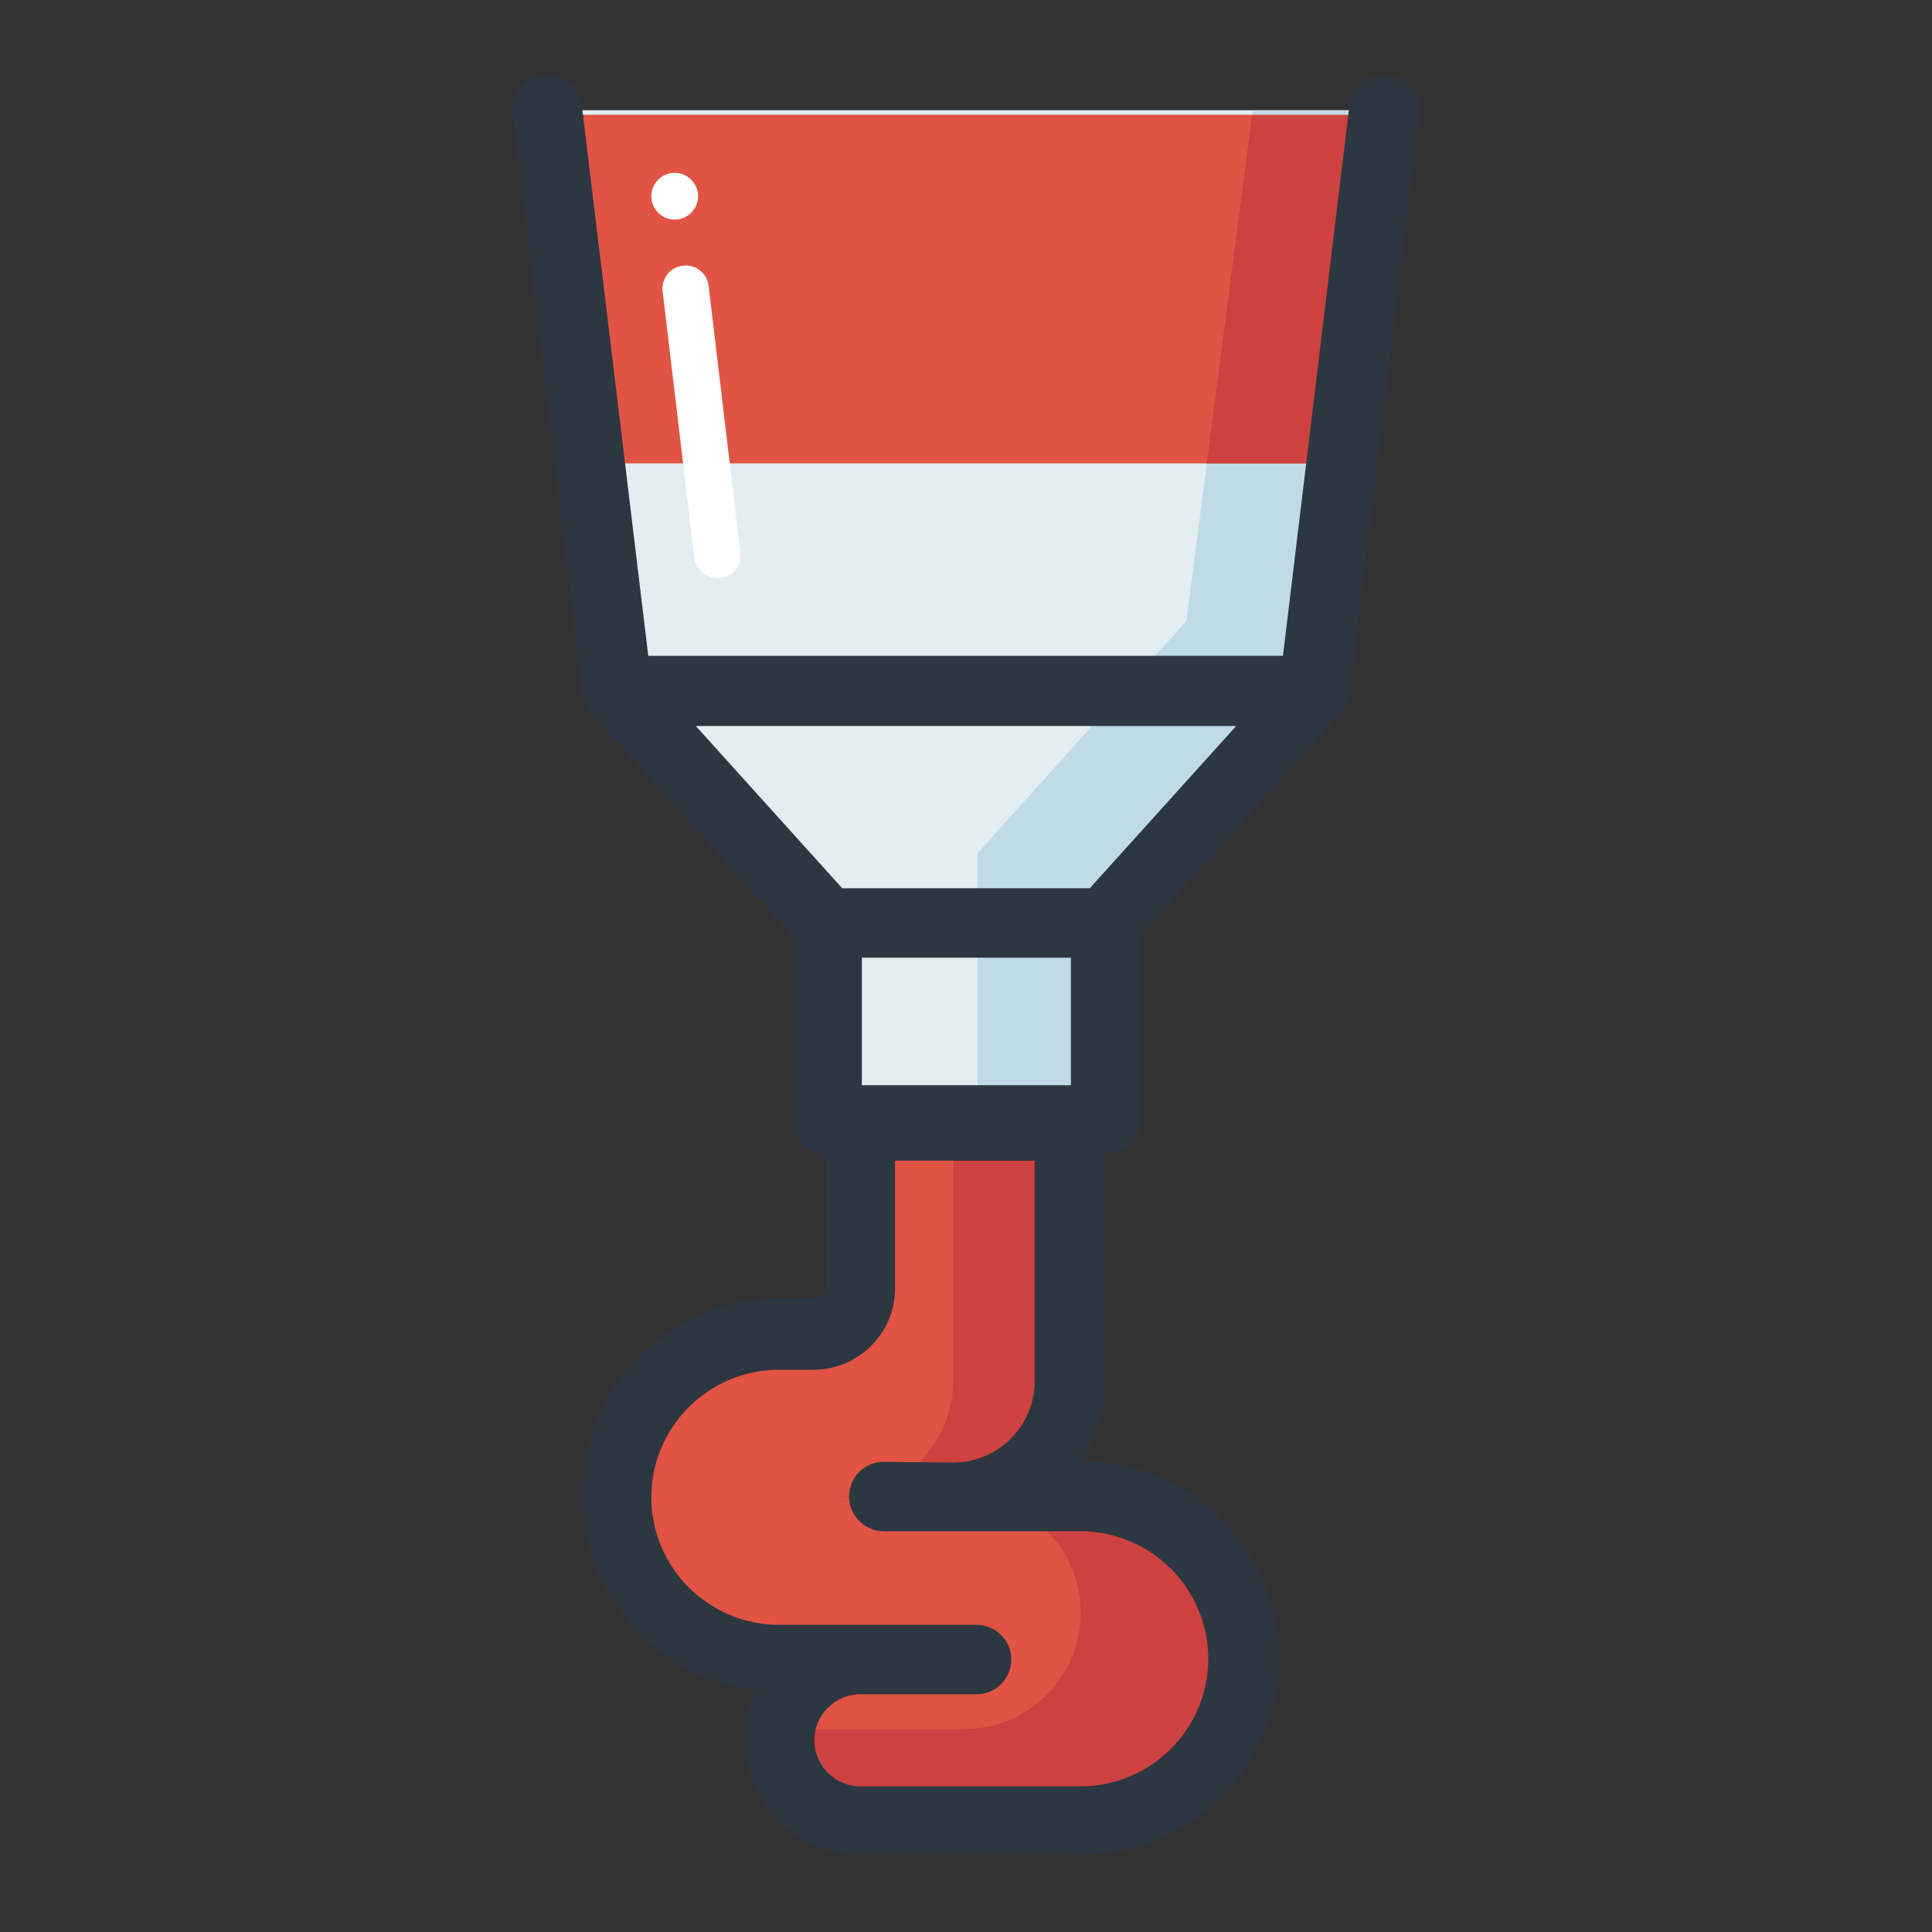
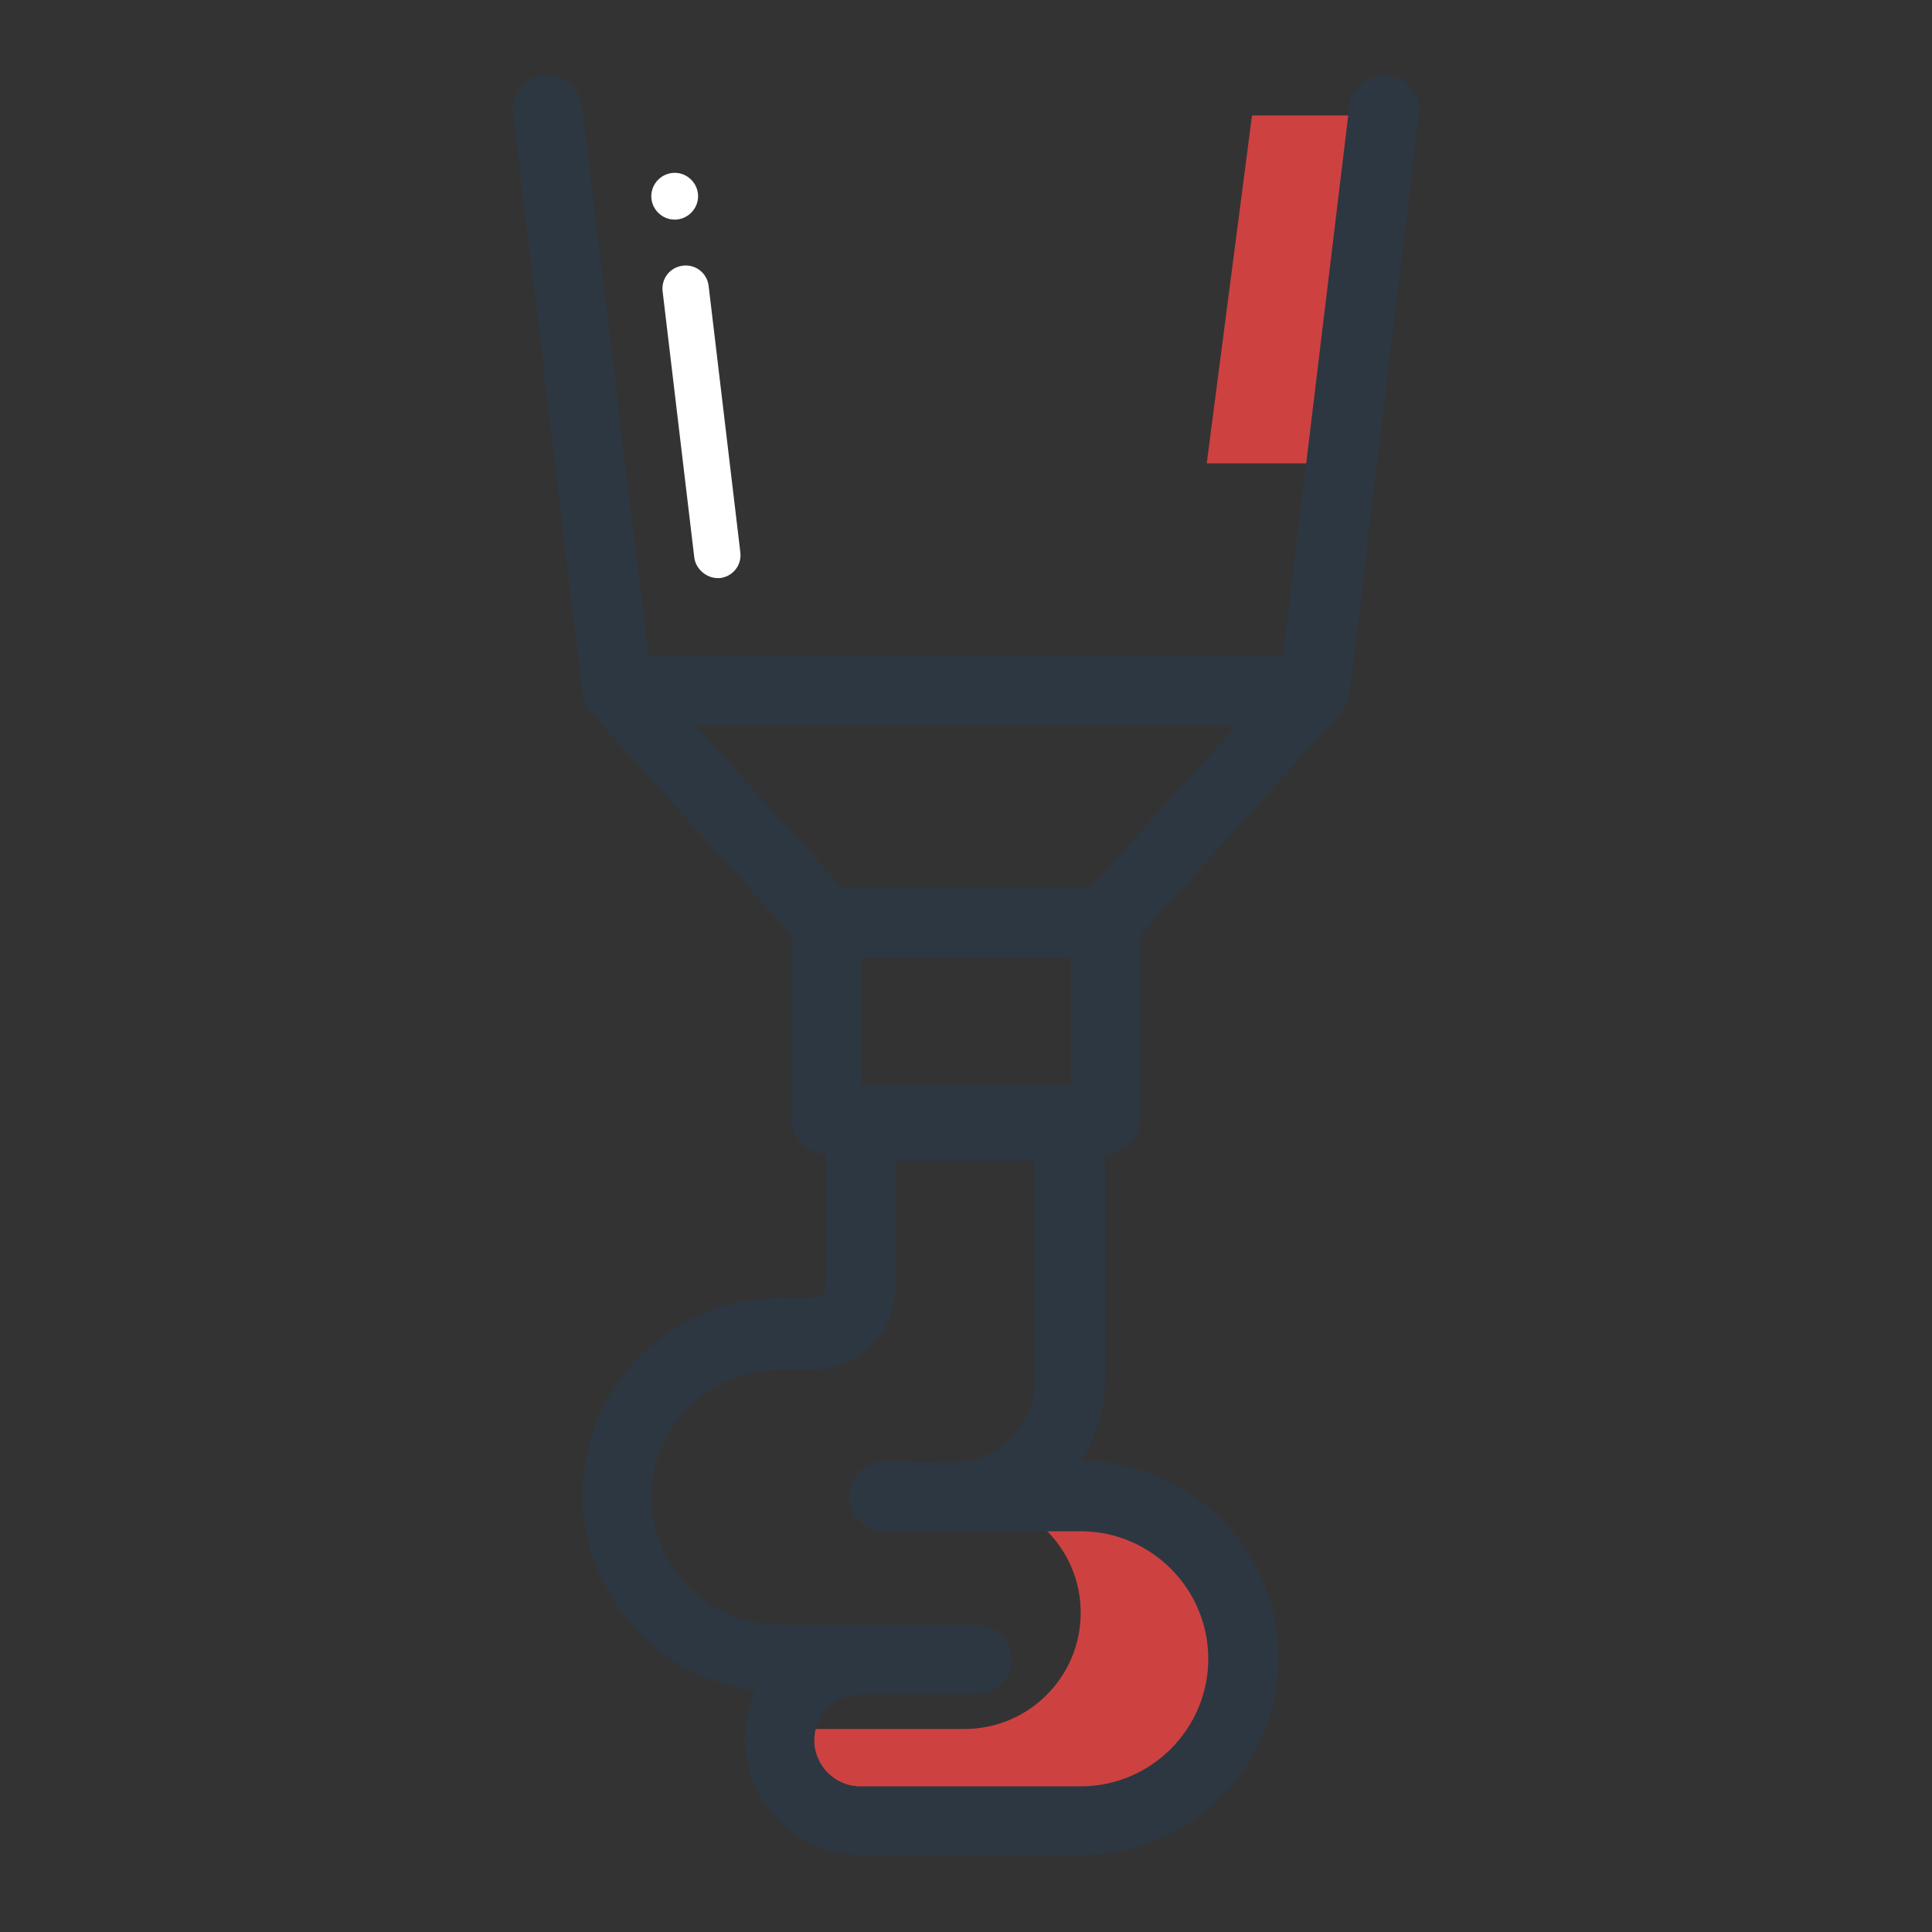
<svg xmlns="http://www.w3.org/2000/svg" version="1.1" x="0px" y="0px" viewBox="0 0 256 256" enable-background="new 0 0 256 256" xml:space="preserve">
  <rect x="0" y="0" width="256" height="256" fill="#333333" stroke="none" />
  <g>
-     <path fill="#e3edf2" d="M72.6,14.6l9.2,76.9l27.7,30.8v26.1h36.9v-26.1l27.7-30.8l9.3-76.9H72.6z" />
-     <path fill="#e15343" d="M143.2,198.3h-16.9c8.5,0,15.4-6.9,15.4-15.4v-33.8H114v21.5c0,3.4-2.8,6.1-6.1,6.1h-4.6 c-11.9,0-21.5,9.6-21.5,21.5c0,11.9,9.6,21.5,21.5,21.5H114c-6,0-10.8,4.8-10.8,10.8s4.8,10.8,10.8,10.8h29.2 c11.9,0,21.5-9.6,21.5-21.5C164.8,207.9,155.1,198.3,143.2,198.3L143.2,198.3z" />
-     <path fill="#bfdbe6" d="M166,14.6l-8.8,67.7l-27.7,30.8v35.4h16.9v-26.1l27.7-30.8l9.3-76.9H166z" />
    <path fill="#cd4240" d="M143.2,198.3h-15.4c8.5,0,15.4,6.9,15.4,15.4c0,8.5-6.9,15.4-15.4,15.4h-24.5c-0.1,0.5-0.1,1-0.1,1.5 c0,6,4.8,10.8,10.8,10.8h29.2c11.9,0,21.5-9.6,21.5-21.5C164.8,208,155.1,198.3,143.2,198.3L143.2,198.3z" />
-     <path fill="#cd4240" d="M110.9,198.3h15.4c8.5,0,15.4-6.9,15.4-15.4v-33.8h-15.4v33.8C126.3,191.4,119.4,198.3,110.9,198.3z" />
-     <path fill="#e15343" d="M177.8,61.4l5.5-46.2H72.7l5.5,46.2H177.8z" />
    <path fill="#ffffff" d="M95.1,76.6c-1.5,0-2.9-1.2-3.1-2.7l-4.2-35.3c-0.2-1.7,1-3.2,2.7-3.4c1.7-0.2,3.2,1,3.4,2.7l4.2,35.3 c0.2,1.7-1,3.2-2.7,3.4H95.1z" />
    <path fill="#ffffff" d="M86.3,26c0,1.7,1.4,3.1,3.1,3.1c1.7,0,3.1-1.4,3.1-3.1c0,0,0,0,0,0c0-1.7-1.4-3.1-3.1-3.1 C87.7,22.9,86.3,24.3,86.3,26C86.3,26,86.3,26,86.3,26z" />
    <path fill="#cd4240" d="M159.9,61.4h17.8l5-41.5l0.6-4.6h-17.4L159.9,61.4z" />
    <path fill="#2d3742" d="M183.9,10c-2.5-0.3-4.8,1.5-5.1,4L170,86.9H85.9l-8.8-72.9c-0.3-2.5-2.6-4.3-5.1-4c-2.5,0.3-4.3,2.6-4,5.1 l9.2,76.9c0,0,0,0.1,0,0.1c0,0.3,0.1,0.5,0.2,0.8c0,0.1,0,0.1,0.1,0.1c0.1,0.2,0.2,0.4,0.2,0.6c0.1,0.1,0.1,0.2,0.1,0.2 c0.1,0.1,0.2,0.3,0.3,0.4c0.1,0.1,0.1,0.2,0.2,0.2c0,0.1,0.1,0.1,0.1,0.1l26.5,29.4v24.4c0,2.5,2,4.5,4.5,4.6v17.6 c0,0.8-0.7,1.5-1.5,1.5h-4.6c-14.4,0-26.1,11.7-26.1,26.1c0,13.3,10,24.3,22.9,25.9c-0.9,2-1.4,4.1-1.4,6.4 c0,8.5,6.9,15.4,15.4,15.4h29.2c14.4,0,26.1-11.7,26.1-26.1c0-14.4-11.7-26.1-26.1-26.1h-0.1c2-3.1,3.2-6.8,3.2-10.8v-29.9h0.1 c2.6,0,4.6-2.1,4.6-4.6v-24.4l26.5-29.4c0-0.1,0.1-0.1,0.1-0.1c0.1-0.1,0.1-0.2,0.2-0.2c0.1-0.1,0.2-0.3,0.3-0.4 c0.1-0.1,0.1-0.2,0.1-0.2c0.1-0.2,0.2-0.4,0.2-0.6c0-0.1,0-0.1,0.1-0.1c0.1-0.2,0.1-0.5,0.2-0.8c0,0,0-0.1,0-0.1l9.2-76.9 C188.3,12.6,186.5,10.3,183.9,10z M141.9,143.8h-27.7v-16.9h27.7V143.8L141.9,143.8z M117.1,193.7c-2.6,0-4.6,2.1-4.6,4.6 s2.1,4.6,4.6,4.6h26.1c9.3,0,16.9,7.6,16.9,16.9c0,9.3-7.6,16.9-16.9,16.9H114c-3.4,0-6.1-2.8-6.1-6.1c0-3.4,2.8-6.1,6.1-6.1h15.4 c2.6,0,4.6-2.1,4.6-4.6c0-2.6-2.1-4.6-4.6-4.6h-26.2c-9.3,0-16.9-7.6-16.9-16.9s7.6-16.9,16.9-16.9h4.6c5.9,0,10.8-4.8,10.8-10.8 v-16.9h18.5v29.2c0,5.9-4.8,10.8-10.8,10.8L117.1,193.7L117.1,193.7z M144.4,117.7h-32.8L92.2,96.2h71.6L144.4,117.7z" />
  </g>
</svg>